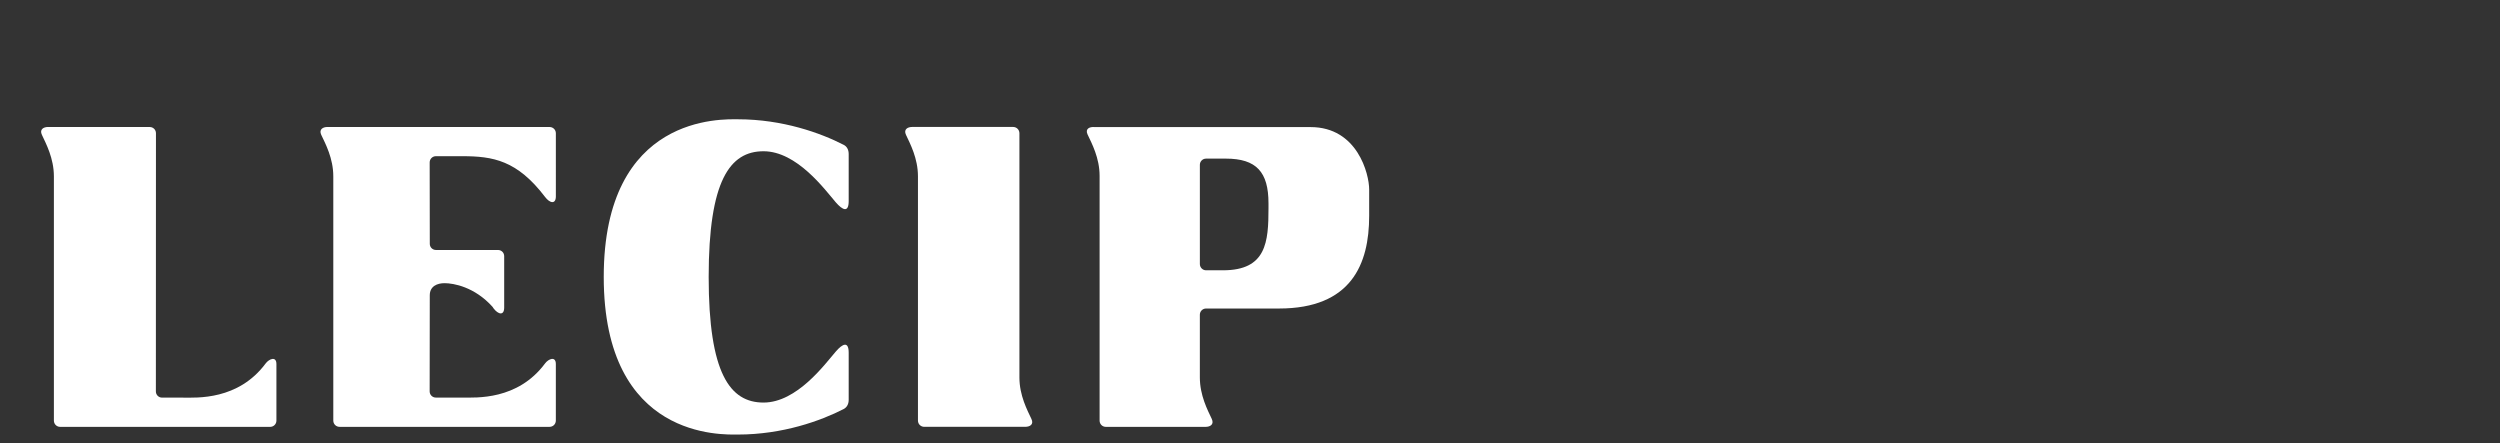
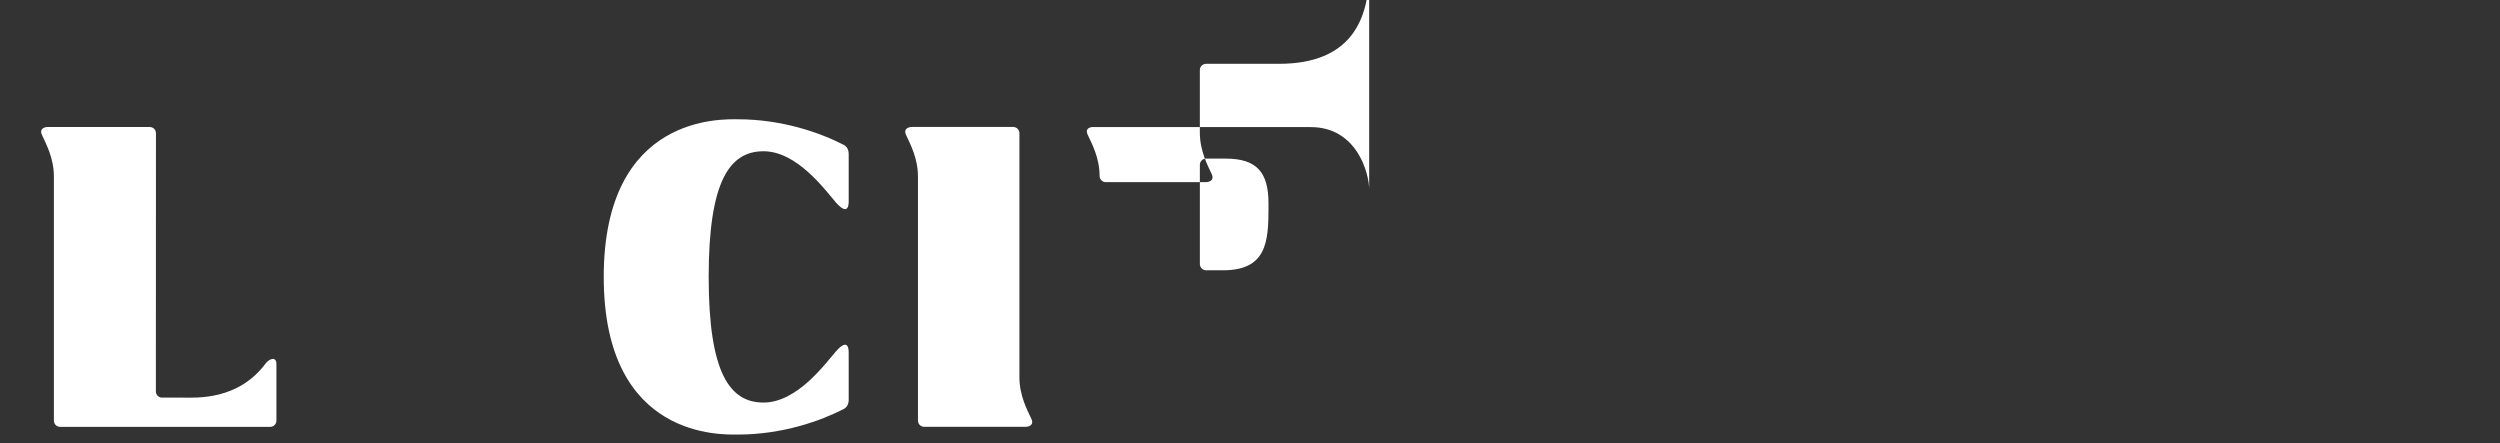
<svg xmlns="http://www.w3.org/2000/svg" version="1.1" id="Layer_1" x="0px" y="0px" width="129.75px" height="23px" viewBox="0 0 129.75 23" enable-background="new 0 0 129.75 23" xml:space="preserve">
  <rect x="0" y="0" width="129.75" height="23" fill="#333333" stroke="none" />
  <g>
    <path fill="#FFFFFF" d="M13.791,18.858c0.175-0.231,0.555-0.39,0.555,0.037v2.935c0,0.18-0.145,0.324-0.322,0.324H3.12   c-0.177,0-0.323-0.143-0.323-0.324c0,0,0-9.558,0-12.675C2.797,8.217,2.39,7.46,2.176,7C2.038,6.713,2.263,6.59,2.494,6.59   l5.277,0.002c0.181,0,0.323,0.143,0.323,0.323L8.09,20.316c0,0.177,0.143,0.321,0.323,0.321c0.249,0,0.774,0,1.073,0   C10.205,20.638,12.364,20.782,13.791,18.858z" />
    <path fill="#FFFFFF" d="M47.967,22.152c-0.18,0-0.325-0.143-0.325-0.323c0,0,0-9.558,0-12.676c0-0.938-0.407-1.695-0.621-2.154   c-0.136-0.286,0.088-0.41,0.32-0.41h5.244c0.177,0,0.323,0.146,0.323,0.324c0,0,0,9.559,0,12.676c0,0.938,0.408,1.695,0.623,2.154   c0.139,0.289-0.085,0.409-0.322,0.409H47.967z" />
-     <path fill="#FFFFFF" d="M25.613,16.002c0.246,0.325,0.554,0.391,0.554-0.04v-2.669c0-0.179-0.144-0.319-0.322-0.319h-3.217   c-0.18,0-0.322-0.142-0.322-0.319l-0.006-4.226c0-0.178,0.145-0.323,0.321-0.323c0.251,0,1.066,0,1.368,0   c1.597,0,2.852,0.212,4.302,2.119c0.247,0.326,0.558,0.391,0.558-0.038V6.915c0-0.18-0.146-0.323-0.323-0.323L16.996,6.59   c-0.233,0-0.457,0.123-0.323,0.409c0.217,0.46,0.625,1.217,0.625,2.154c0,3.118,0,12.675,0,12.675c0,0.181,0.145,0.325,0.324,0.325   h10.903c0.177,0,0.323-0.143,0.323-0.325v-2.933c0-0.428-0.383-0.27-0.558-0.035c-1.428,1.923-3.586,1.774-4.302,1.774   c-0.301,0-1.115,0-1.368,0c-0.177,0-0.321-0.142-0.321-0.322l0.006-4.984c0-0.482,0.398-0.631,0.765-0.631   c0.469,0,1.563,0.191,2.498,1.234" />
    <path fill="#FFFFFF" d="M31.334,14.372c0-8.476,6.19-8.181,6.967-8.181c2.319,0,4.297,0.714,5.486,1.326   c0.166,0.082,0.26,0.254,0.26,0.478c0,0,0,1.423,0,2.441c0,0.605-0.304,0.489-0.675,0.059C42.811,9.841,41.36,7.85,39.626,7.85   c-1.743,0-2.846,1.519-2.846,6.522c0,5.005,1.104,6.521,2.846,6.521c1.734,0,3.184-1.989,3.746-2.641   c0.372-0.435,0.675-0.547,0.675,0.055c0,1.017,0,2.444,0,2.444c0,0.223-0.095,0.391-0.26,0.478   c-1.189,0.61-3.167,1.324-5.486,1.324C37.525,22.552,31.334,22.847,31.334,14.372z" />
-     <path fill="#FFFFFF" d="M68.021,6.596H56.83c-0.296-0.03-0.518,0.094-0.386,0.381c0.216,0.46,0.625,1.215,0.625,2.152   c0,3.119,0,12.7,0,12.7c0,0.181,0.142,0.325,0.324,0.325h5.177c0.231,0,0.456-0.12,0.321-0.412   c-0.215-0.458-0.619-1.218-0.619-2.154v-3.252c0-0.181,0.145-0.324,0.324-0.324h3.785c3.748,0,4.679-2.301,4.679-4.808V9.839   C71.062,9.025,70.445,6.596,68.021,6.596z M65.835,10.803c0,1.758-0.109,3.225-2.359,3.225h-0.88c-0.181,0-0.323-0.148-0.323-0.325   V8.553c0-0.176,0.143-0.321,0.323-0.321c0.015,0,0.403,0,1.022,0c1.589,0,2.217,0.694,2.217,2.319V10.803z" />
+     <path fill="#FFFFFF" d="M68.021,6.596H56.83c-0.296-0.03-0.518,0.094-0.386,0.381c0.216,0.46,0.625,1.215,0.625,2.152   c0,0.181,0.142,0.325,0.324,0.325h5.177c0.231,0,0.456-0.12,0.321-0.412   c-0.215-0.458-0.619-1.218-0.619-2.154v-3.252c0-0.181,0.145-0.324,0.324-0.324h3.785c3.748,0,4.679-2.301,4.679-4.808V9.839   C71.062,9.025,70.445,6.596,68.021,6.596z M65.835,10.803c0,1.758-0.109,3.225-2.359,3.225h-0.88c-0.181,0-0.323-0.148-0.323-0.325   V8.553c0-0.176,0.143-0.321,0.323-0.321c0.015,0,0.403,0,1.022,0c1.589,0,2.217,0.694,2.217,2.319V10.803z" />
  </g>
</svg>